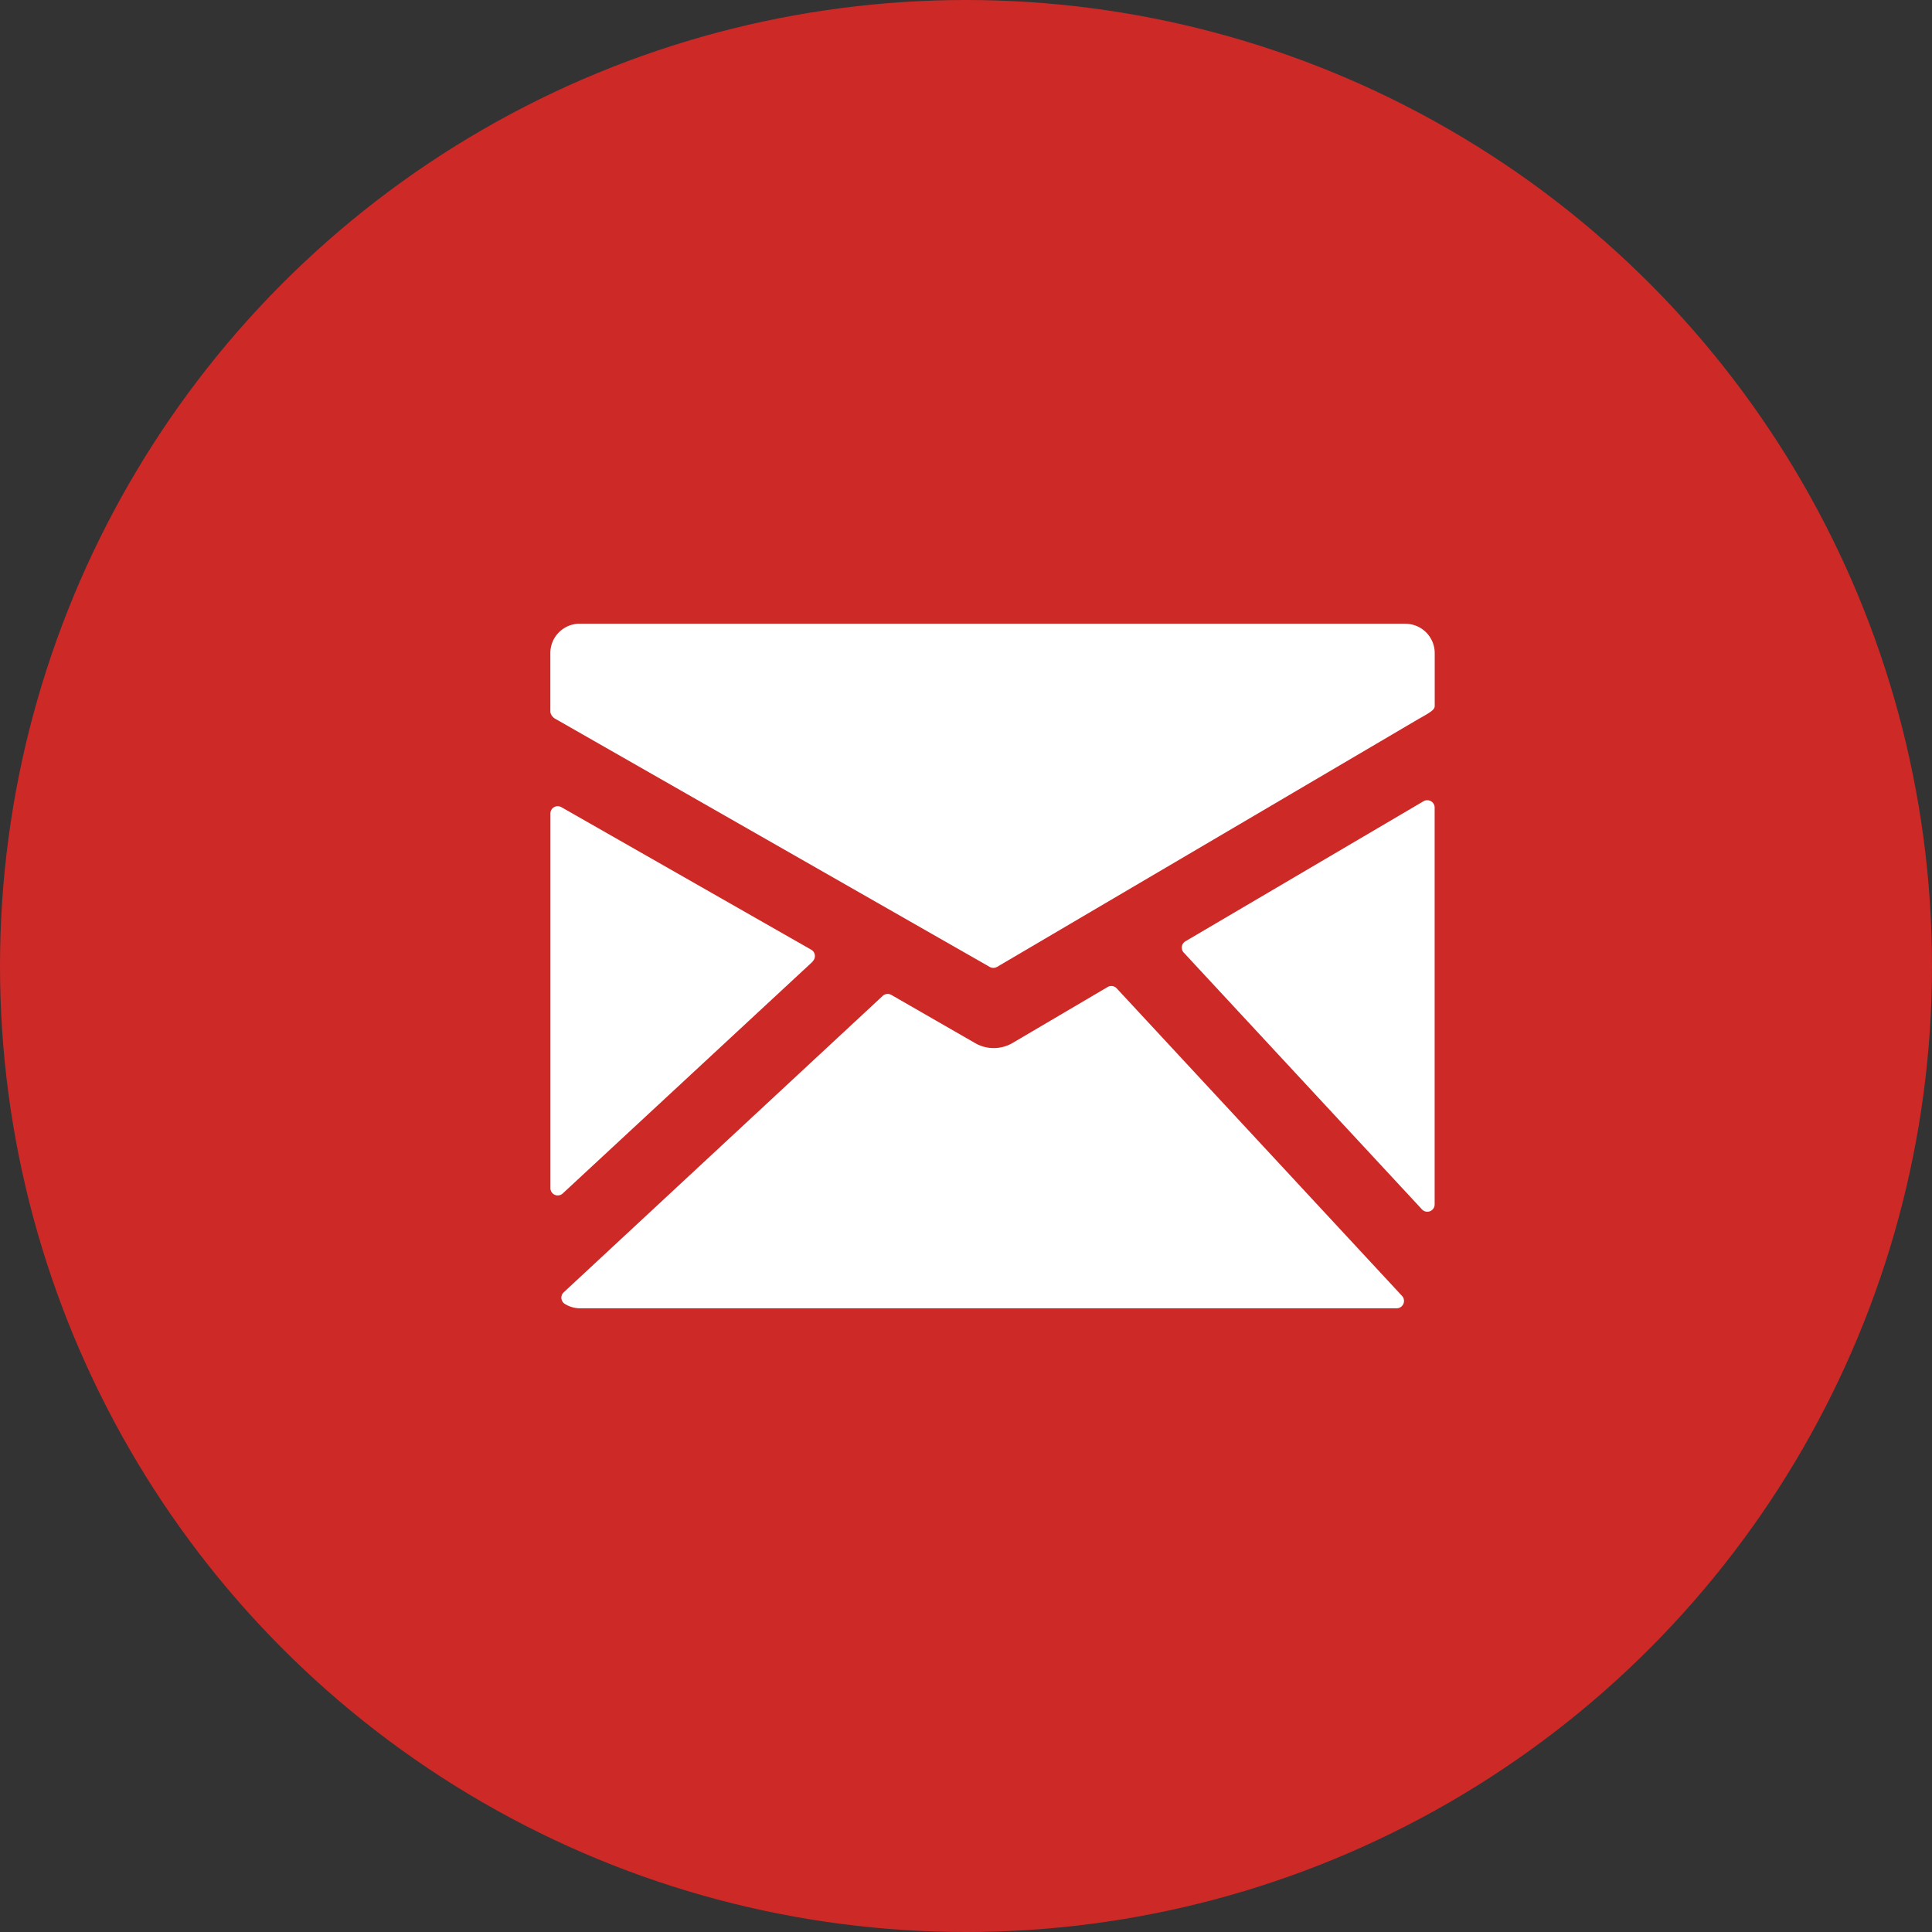
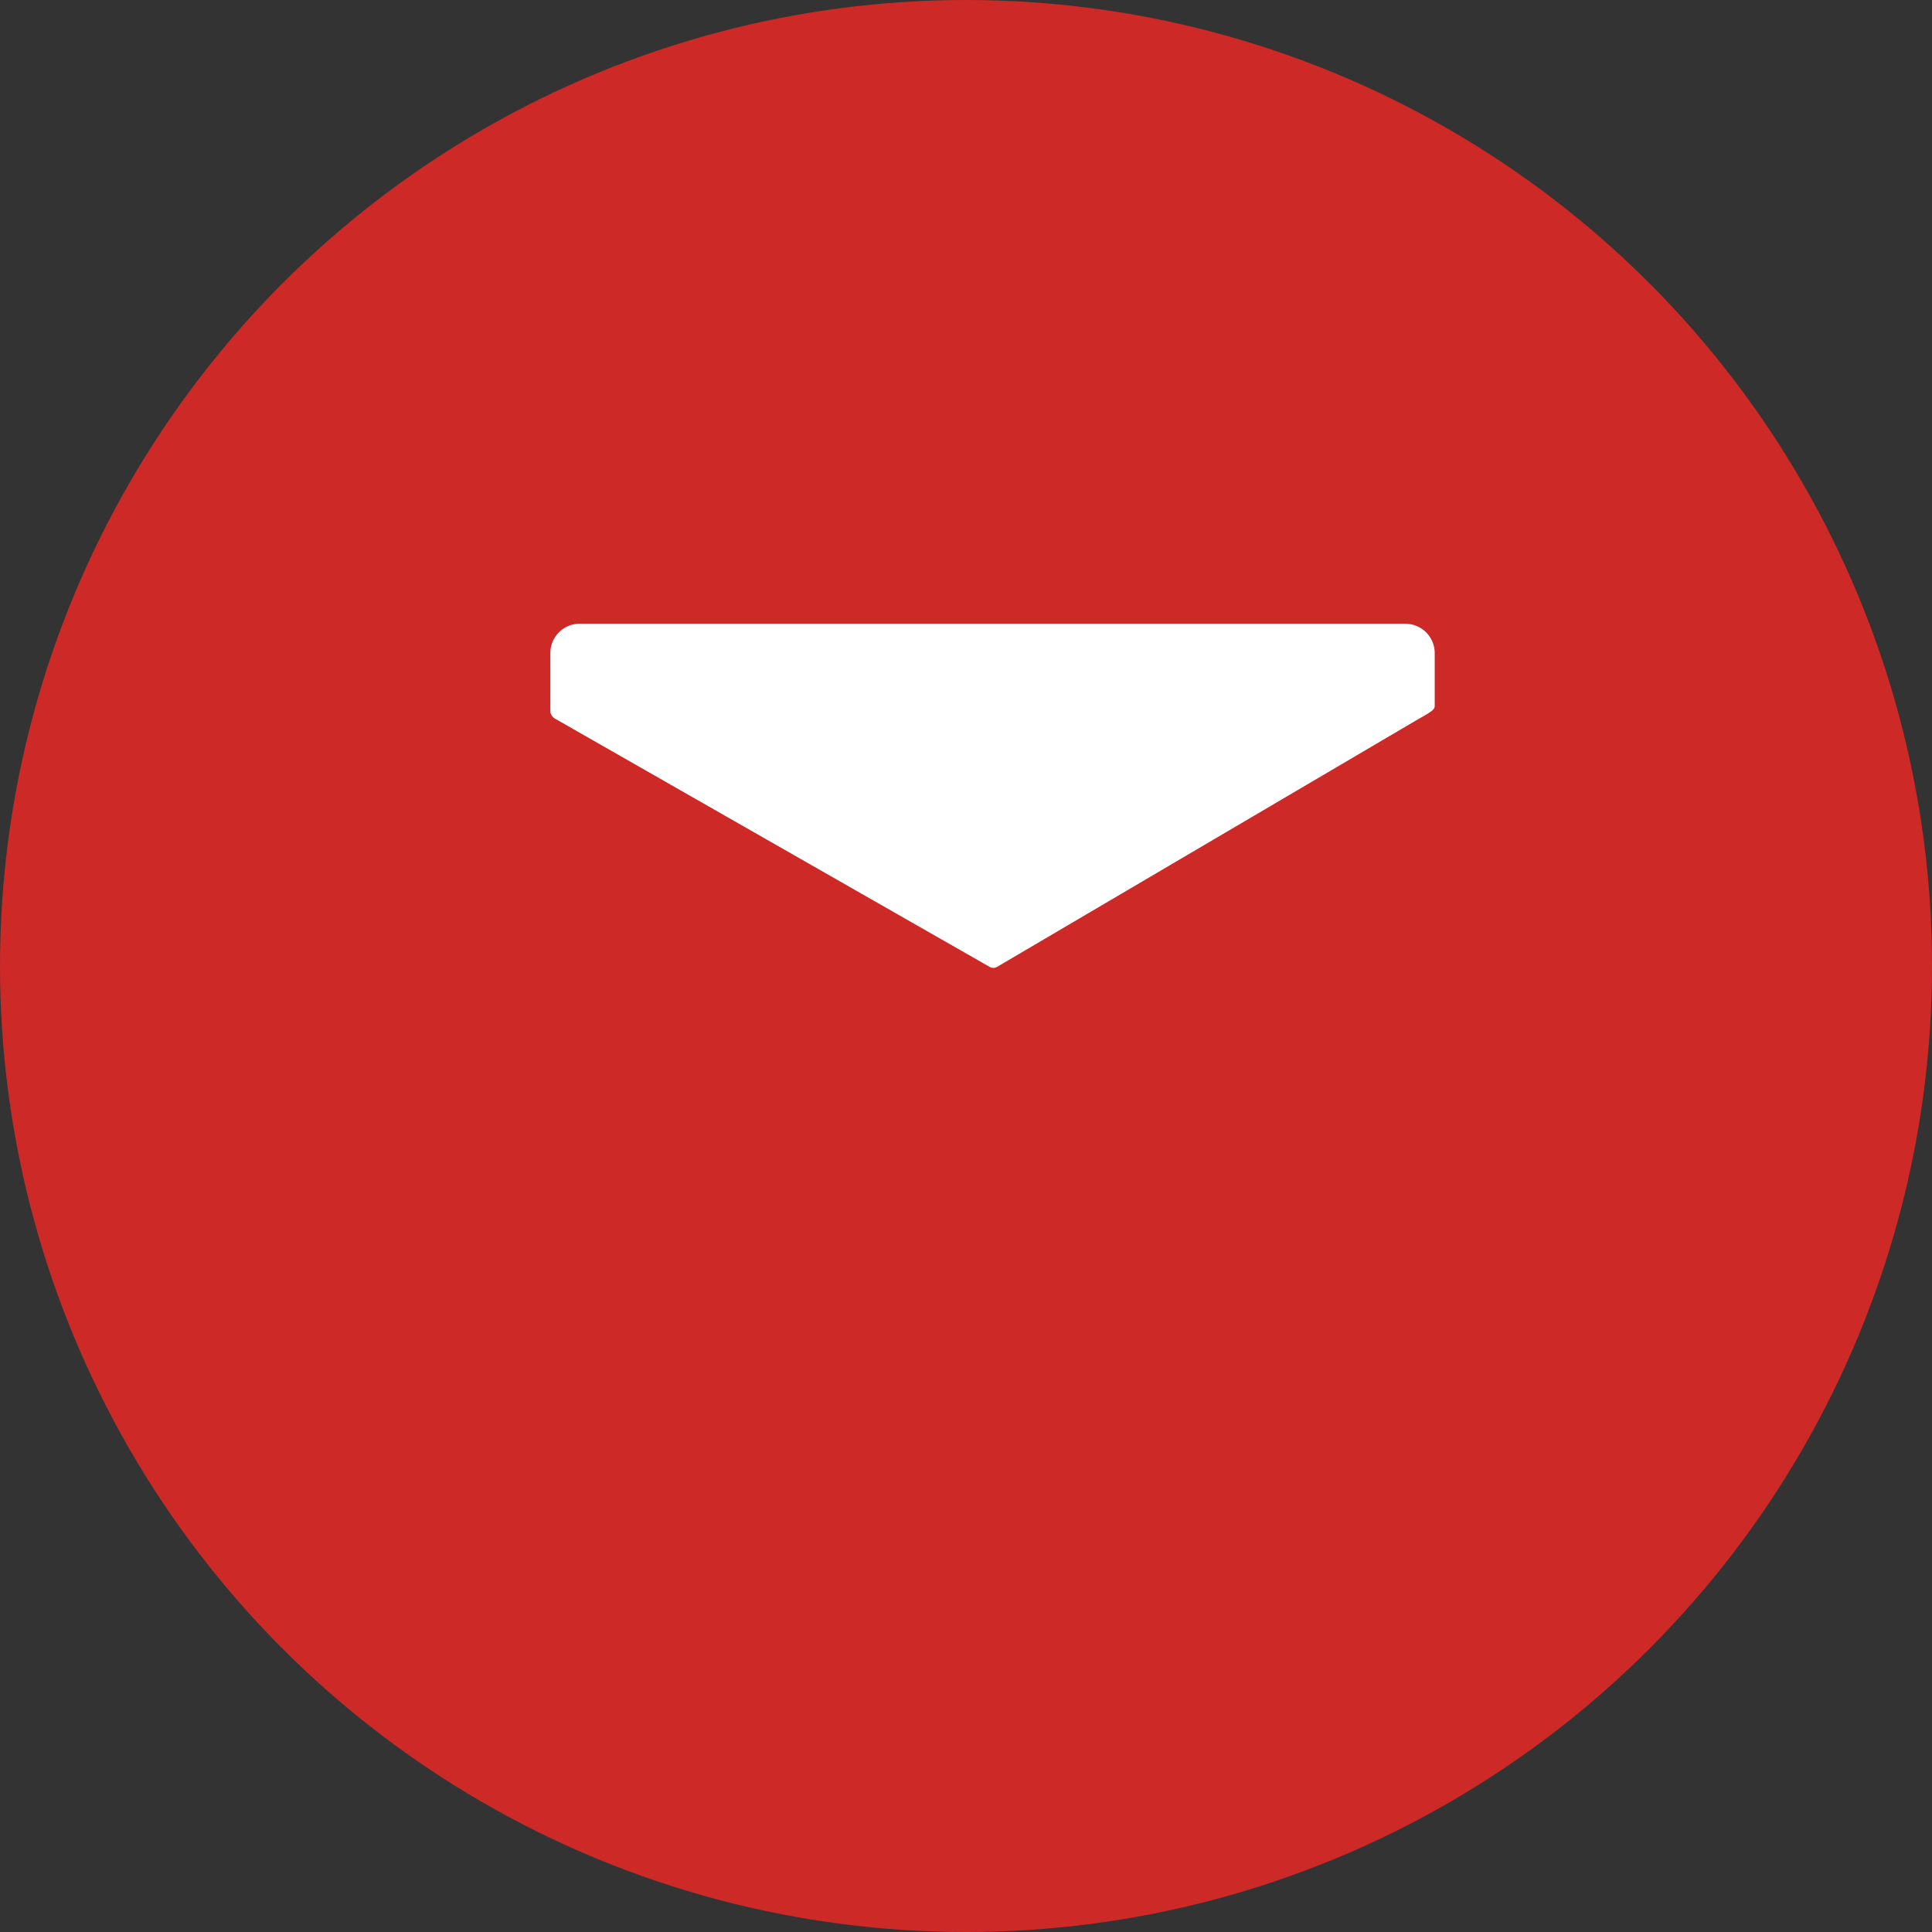
<svg xmlns="http://www.w3.org/2000/svg" width="28" height="28" viewBox="0 0 28 28">
  <rect x="0" y="0" width="28" height="28" fill="#333333" stroke="none" />
  <g id="contact" transform="translate(-33 -335)">
    <circle id="Ellipse_7" data-name="Ellipse 7" cx="14" cy="14" r="14" transform="translate(33 335)" fill="#cd2927" />
    <g id="mail" transform="translate(40.976 344.039)">
      <path id="Tracé_26" data-name="Tracé 26" d="M16.53,7.268H4.565a.426.426,0,0,0-.425.426V8.55a.146.146,0,0,0,.078.1l6.289,3.592a.107.107,0,0,0,.107,0l6.1-3.588c.034-.019.125-.07.159-.093s.084-.054.084-.1V7.694a.426.426,0,0,0-.425-.425Z" transform="translate(-4.14 -7.268)" fill="#fff" />
-       <path id="Tracé_27" data-name="Tracé 27" d="M27.545,12.817a.107.107,0,0,0-.107,0l-3.451,2.03a.106.106,0,0,0-.024.164l3.452,3.721a.106.106,0,0,0,.184-.073V12.909a.106.106,0,0,0-.053-.092Z" transform="translate(-14.783 -10.244)" fill="#fff" />
-       <path id="Tracé_28" data-name="Tracé 28" d="M12.535,18.661a.106.106,0,0,0-.132-.019l-1.383.814a.54.54,0,0,1-.534,0l-1.217-.7a.106.106,0,0,0-.125.014L4.521,23.066a.106.106,0,0,0,.019.17.414.414,0,0,0,.212.062H16.593a.107.107,0,0,0,.078-.179Z" transform="translate(-4.327 -13.376)" fill="#fff" />
-       <path id="Tracé_29" data-name="Tracé 29" d="M7.94,15.236a.106.106,0,0,0-.019-.17L4.3,13a.106.106,0,0,0-.159.092v5.429a.106.106,0,0,0,.178.078l3.622-3.36Z" transform="translate(-4.14 -10.341)" fill="#fff" />
    </g>
  </g>
</svg>